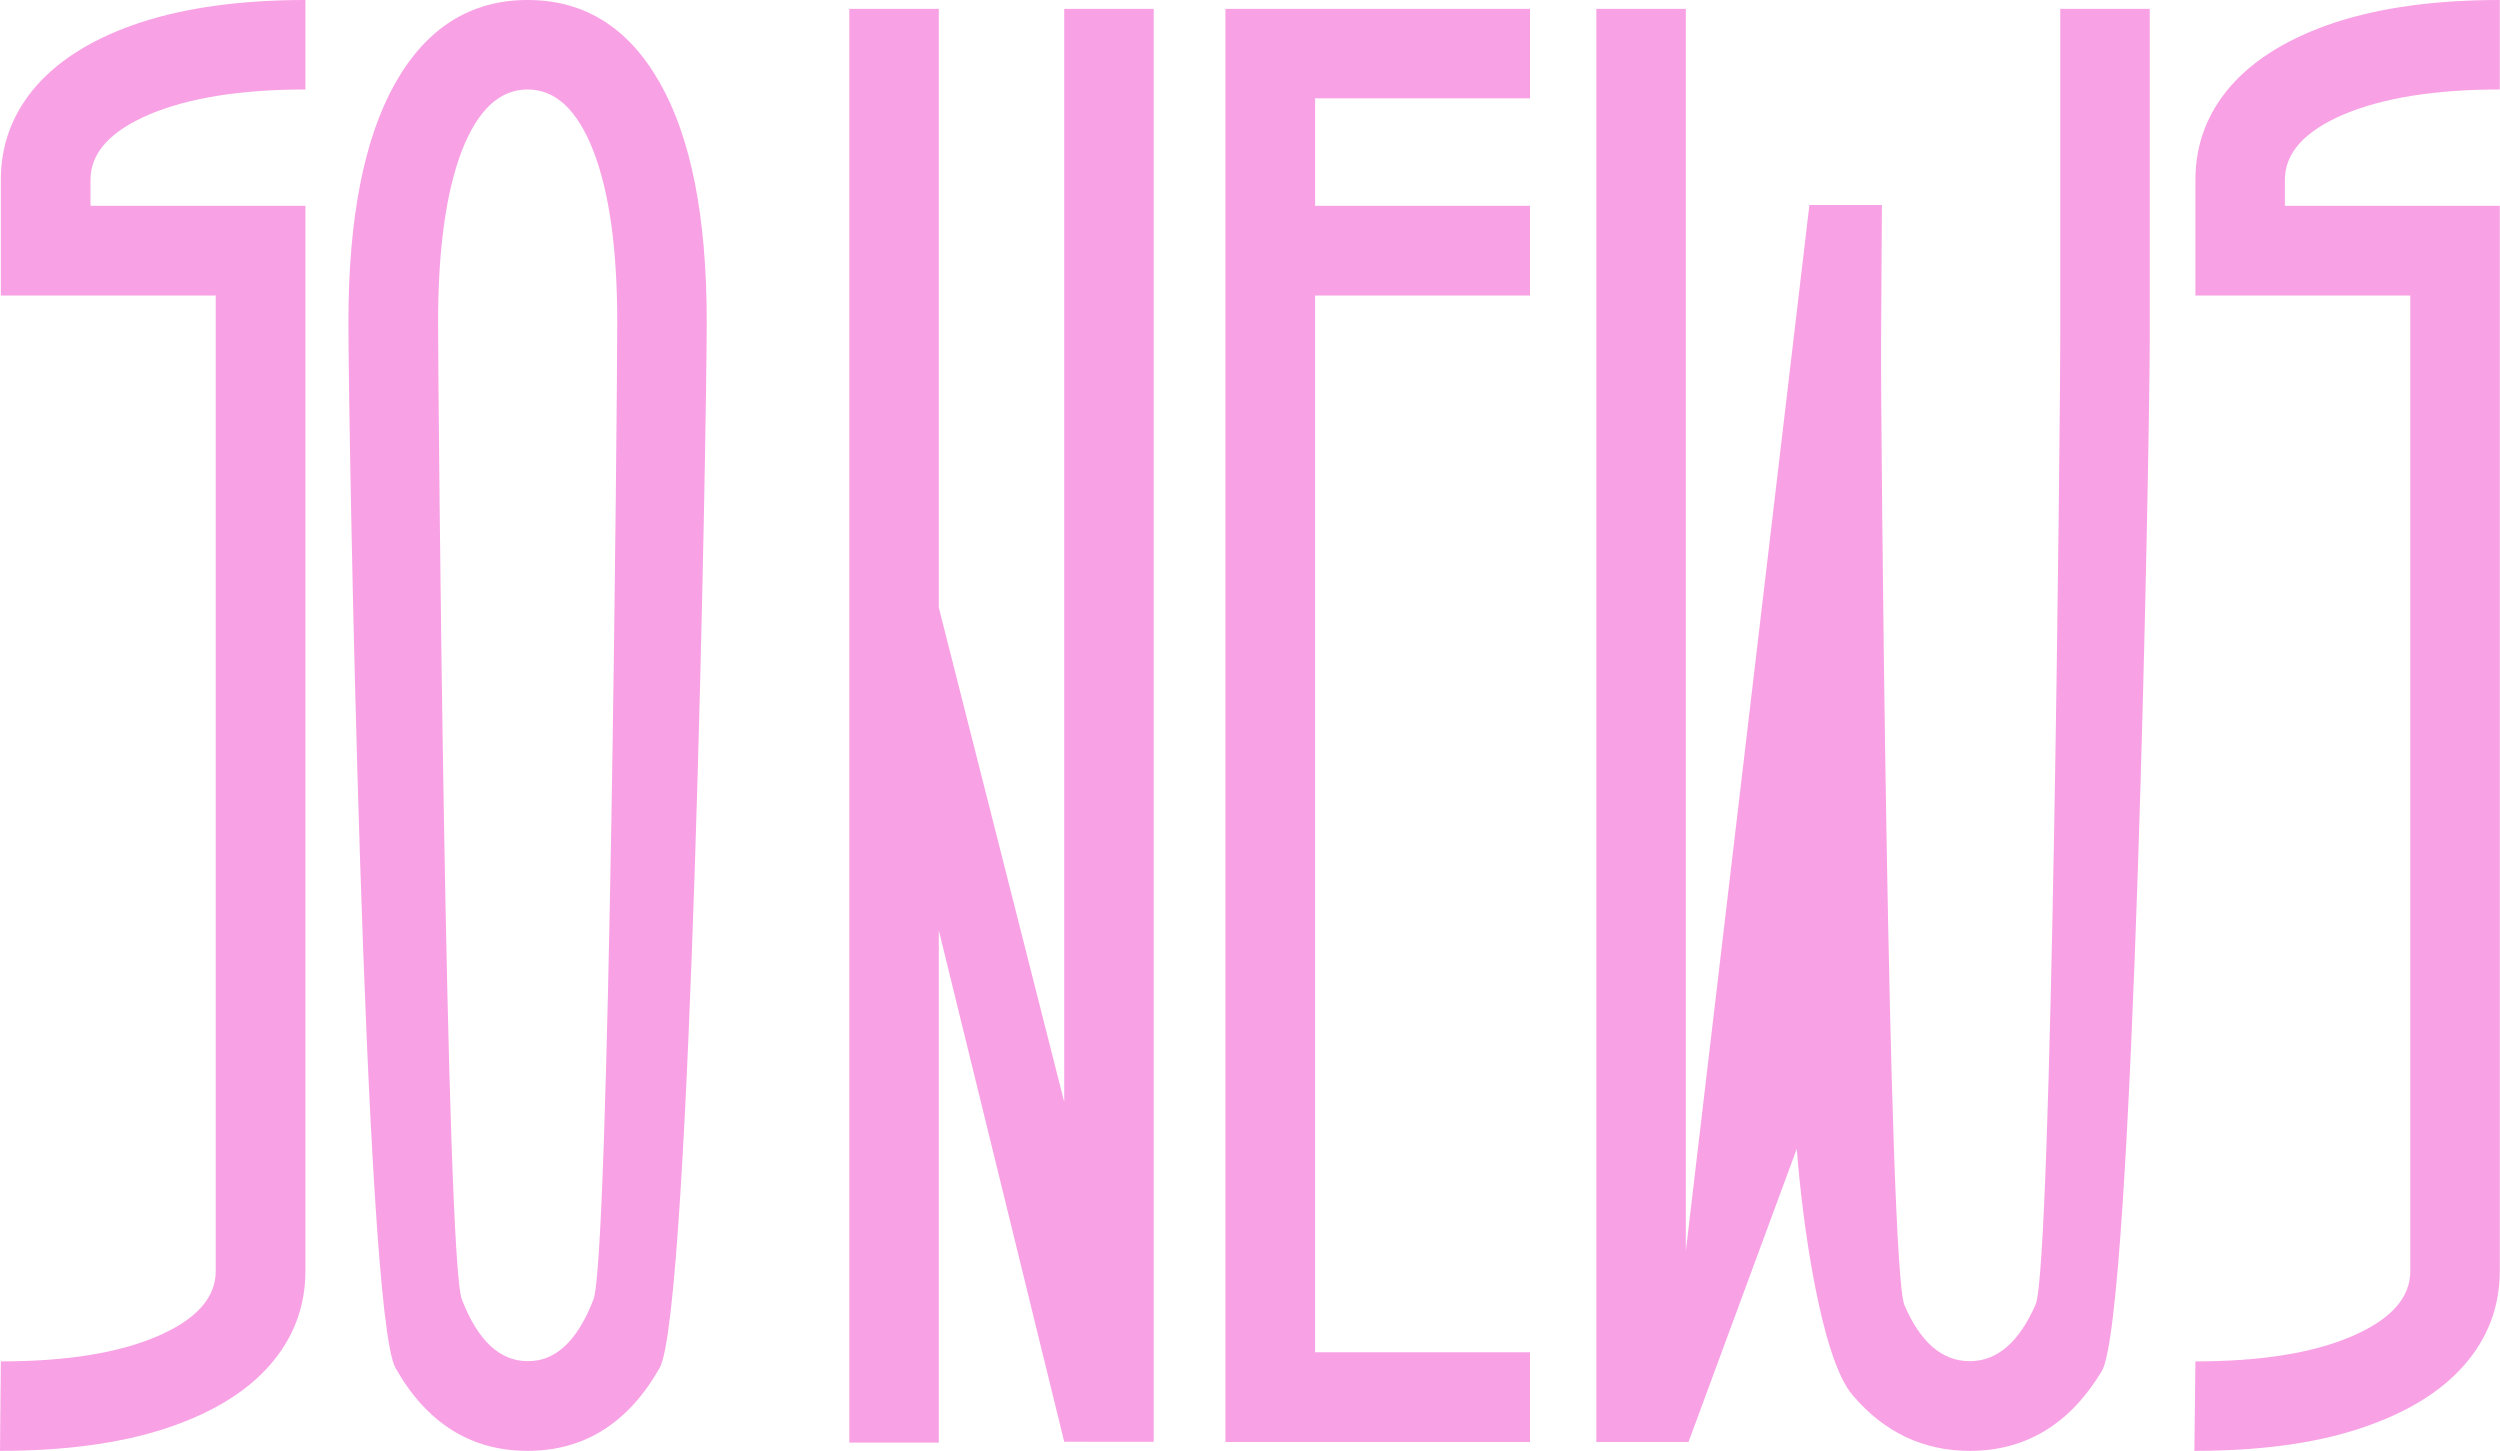
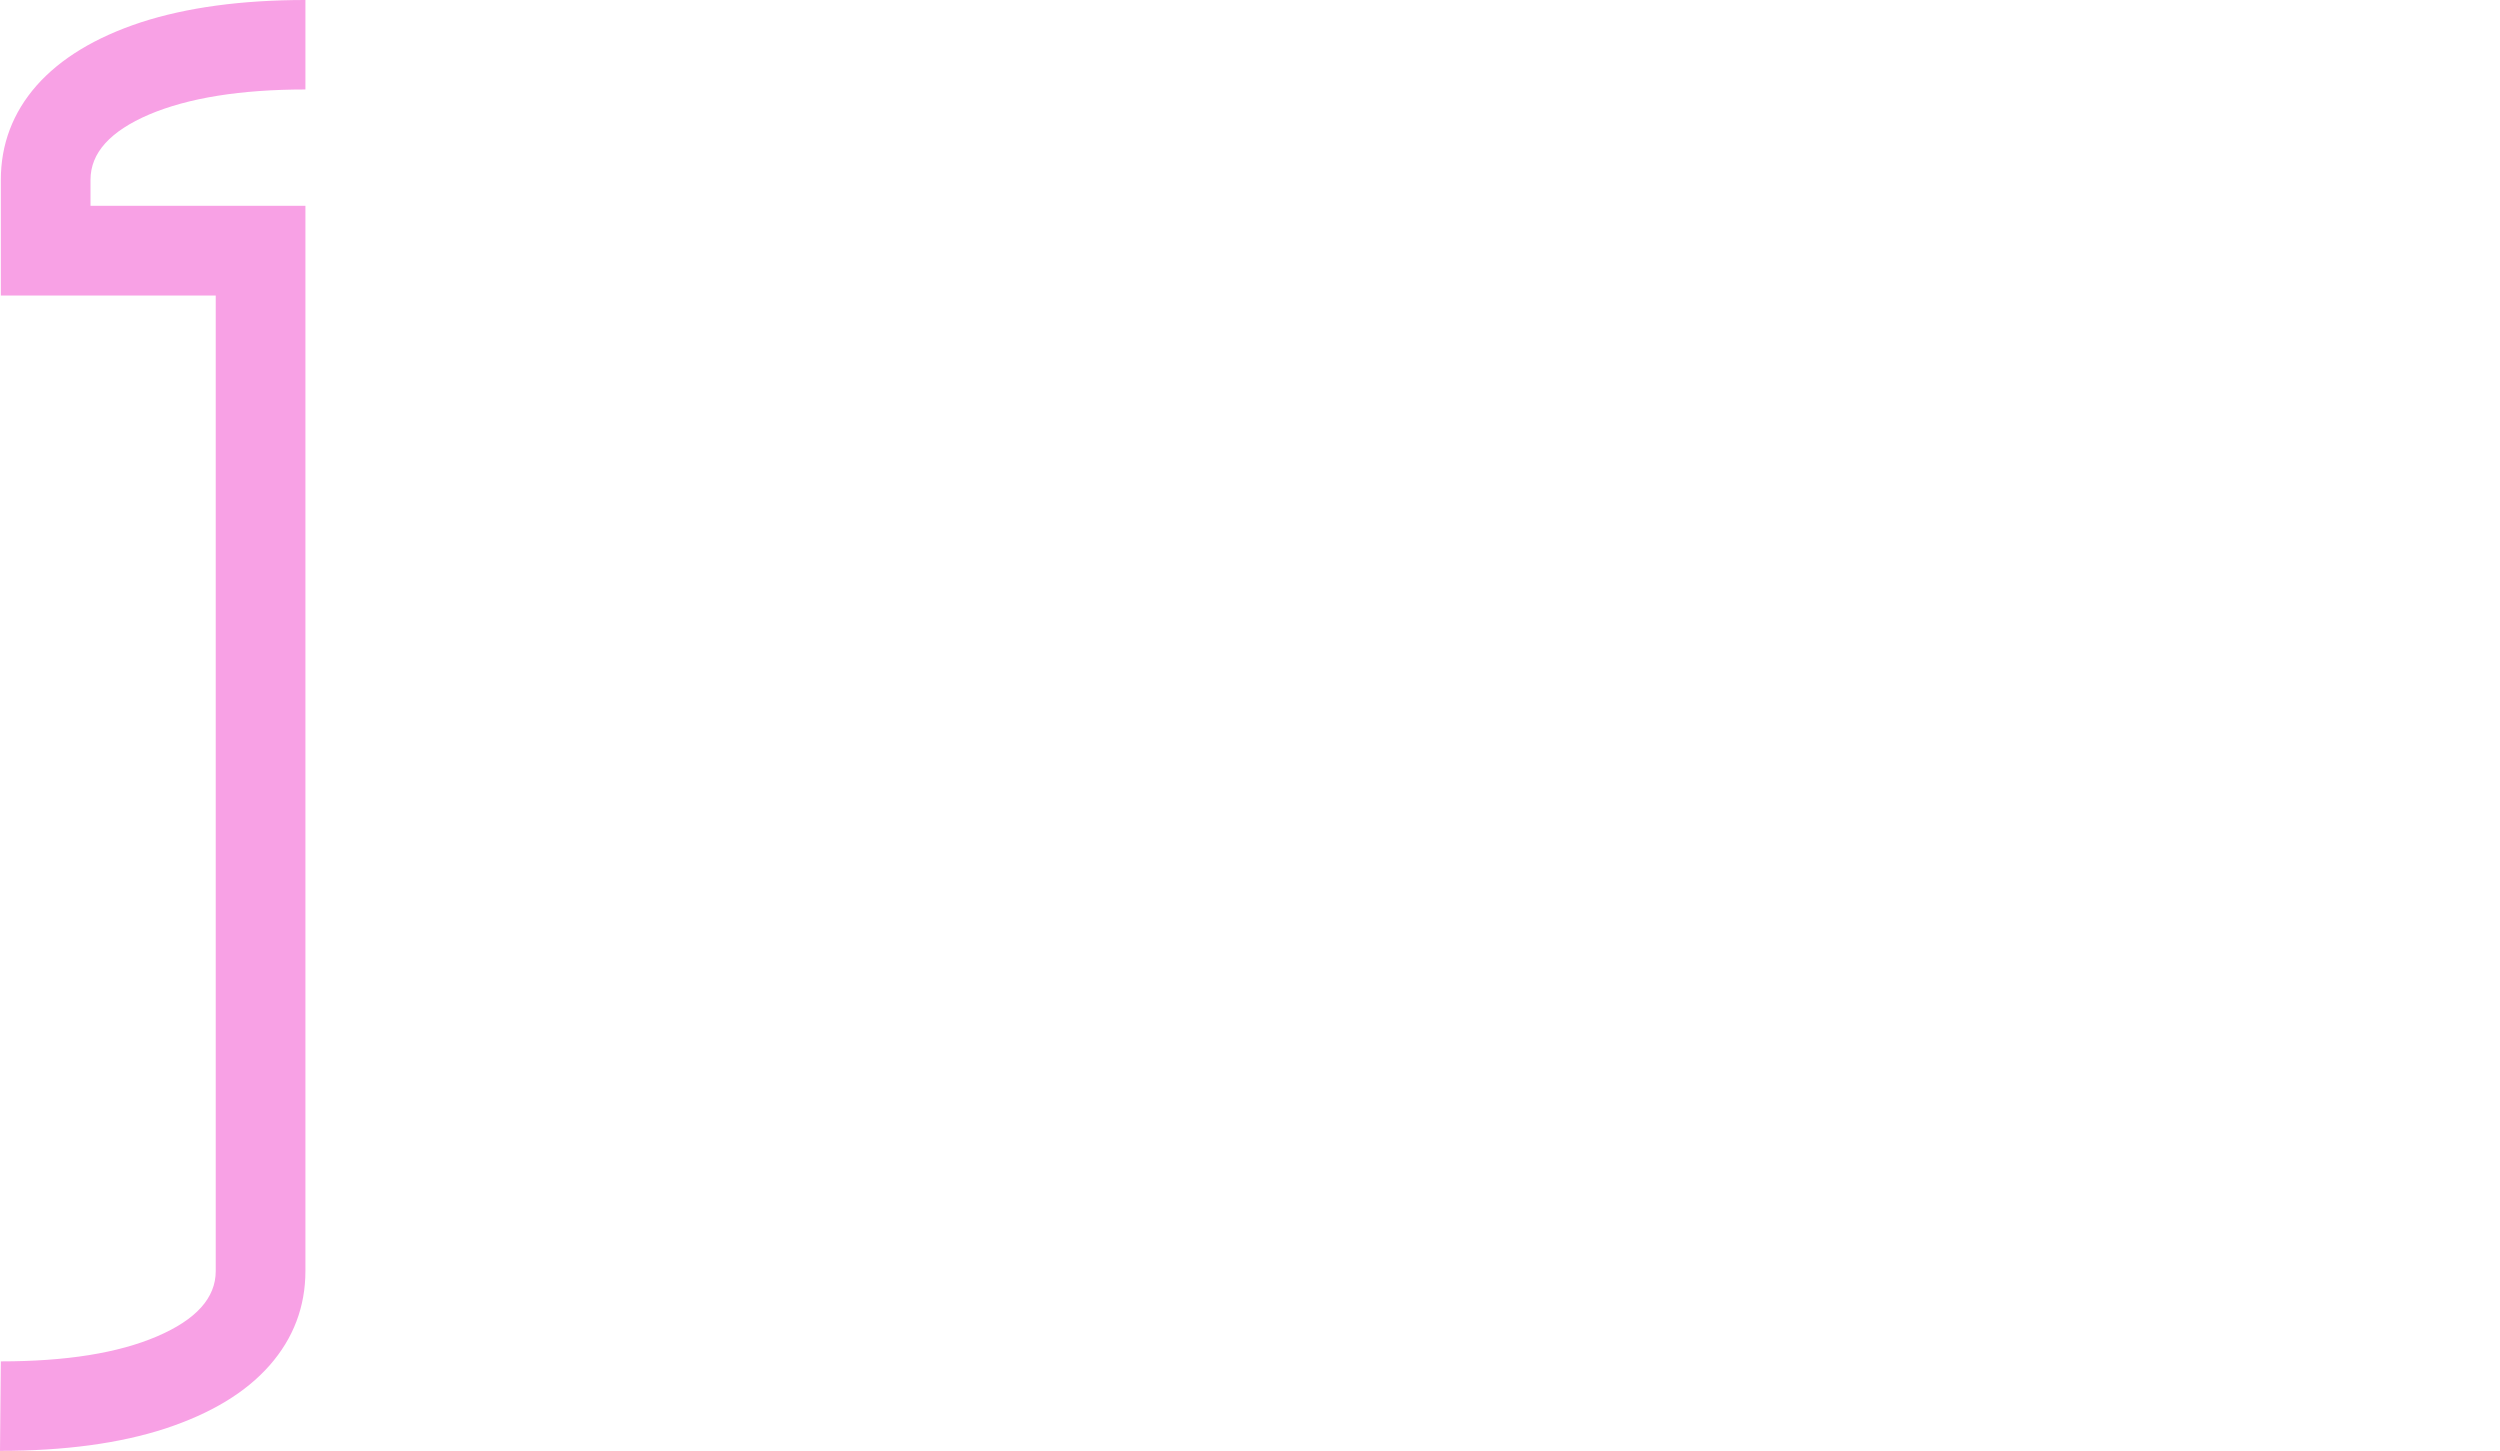
<svg xmlns="http://www.w3.org/2000/svg" id="Слой_1" x="0px" y="0px" viewBox="0 0 1209.8 702.1" style="enable-background:new 0 0 1209.8 702.1;" xml:space="preserve">
  <style type="text/css"> .st0{fill:#F8A1E5;} </style>
  <g>
    <path class="st0" d="M0.4,658.8c31.5,0,56.7-4,75.6-12.1c18.9-8.1,28.4-18.6,28.4-31.6V143H0.4V87.1c0-17.3,5.8-32.6,17.3-45.7 c11.6-13.1,28.4-23.3,50.5-30.6C90.4,3.6,116.9,0,147.8,0v43.3c-31.5,0-56.7,4.1-75.6,12.1c-18.9,8.1-28.4,18.6-28.4,31.6v12.6h104 V615c0,17.3-5.8,32.6-17.3,45.7c-11.6,13.2-28.4,23.3-50.5,30.6c-22.1,7.2-48.8,10.8-80,10.8L0.4,658.8z" />
-     <path class="st0" d="M191.4,662c-15.2-26.7-22.8-455.4-22.8-506c0-50.6,7.6-89.2,22.8-116C206.5,13.4,227.9,0,255.3,0 c27.5,0,48.8,13.3,63.9,39.9C334.4,66.5,342,105,342,155.6c0,50.9-7.6,479.7-22.8,506.4c-15.2,26.7-36.5,40.1-63.9,40.1 C227.9,702.1,206.5,688.7,191.4,662z M287.2,628.8c7.7-19.9,11.5-437.5,11.5-472.8c0-35.3-3.8-62.9-11.5-82.8 c-7.7-19.9-18.3-29.9-31.9-29.9c-13.6,0-24.2,10-31.9,29.9C215.8,93.2,212,120.8,212,156c0,35.3,3.8,452.9,11.5,472.8 c7.7,19.9,18.3,29.9,31.9,29.9C268.9,658.8,279.5,648.8,287.2,628.8z" />
-     <path class="st0" d="M515,533.3V4.3h43.3v693.4H515l-60.7-247.5v247.9h-43.3V4.3h43.3v289.7L515,533.3z" />
-     <path class="st0" d="M740.4,697.8H593V4.3h147.4v43.3h-104v52h104V143h-104v511.4h104V697.8z" />
-     <path class="st0" d="M997,4.3h43.3v160.4c0,46.8-7.7,473.1-23.2,498.8c-15.5,25.7-36.8,38.6-63.9,38.6c-22.5,0-41.5-9-56.8-27.1 c-15.3-18.1-24.3-84.4-26.9-119.1l-52.4,141.9h-44.6V4.3h43.3v601.1l59.8-506.2h35.1l-0.4,65.5c-0.3,33.2,3.5,448.9,11.3,466.9 c7.8,18.1,18.3,27.1,31.6,27.1c13.3,0,23.9-9.2,31.9-27.5C993,612.9,997,197.4,997,164.7V4.3z" />
-     <path class="st0" d="M1062.4,658.8c31.5,0,56.7-4,75.6-12.1c18.9-8.1,28.4-18.6,28.4-31.6V143h-104V87.1c0-17.3,5.8-32.6,17.3-45.7 c11.6-13.1,28.4-23.3,50.5-30.6c22.1-7.2,48.6-10.8,79.5-10.8v43.3c-31.5,0-56.7,4.1-75.6,12.1c-18.9,8.1-28.4,18.6-28.4,31.6v12.6 h104V615c0,17.3-5.8,32.6-17.3,45.7c-11.6,13.2-28.4,23.3-50.5,30.6s-48.8,10.8-80,10.8L1062.4,658.8z" />
  </g>
</svg>